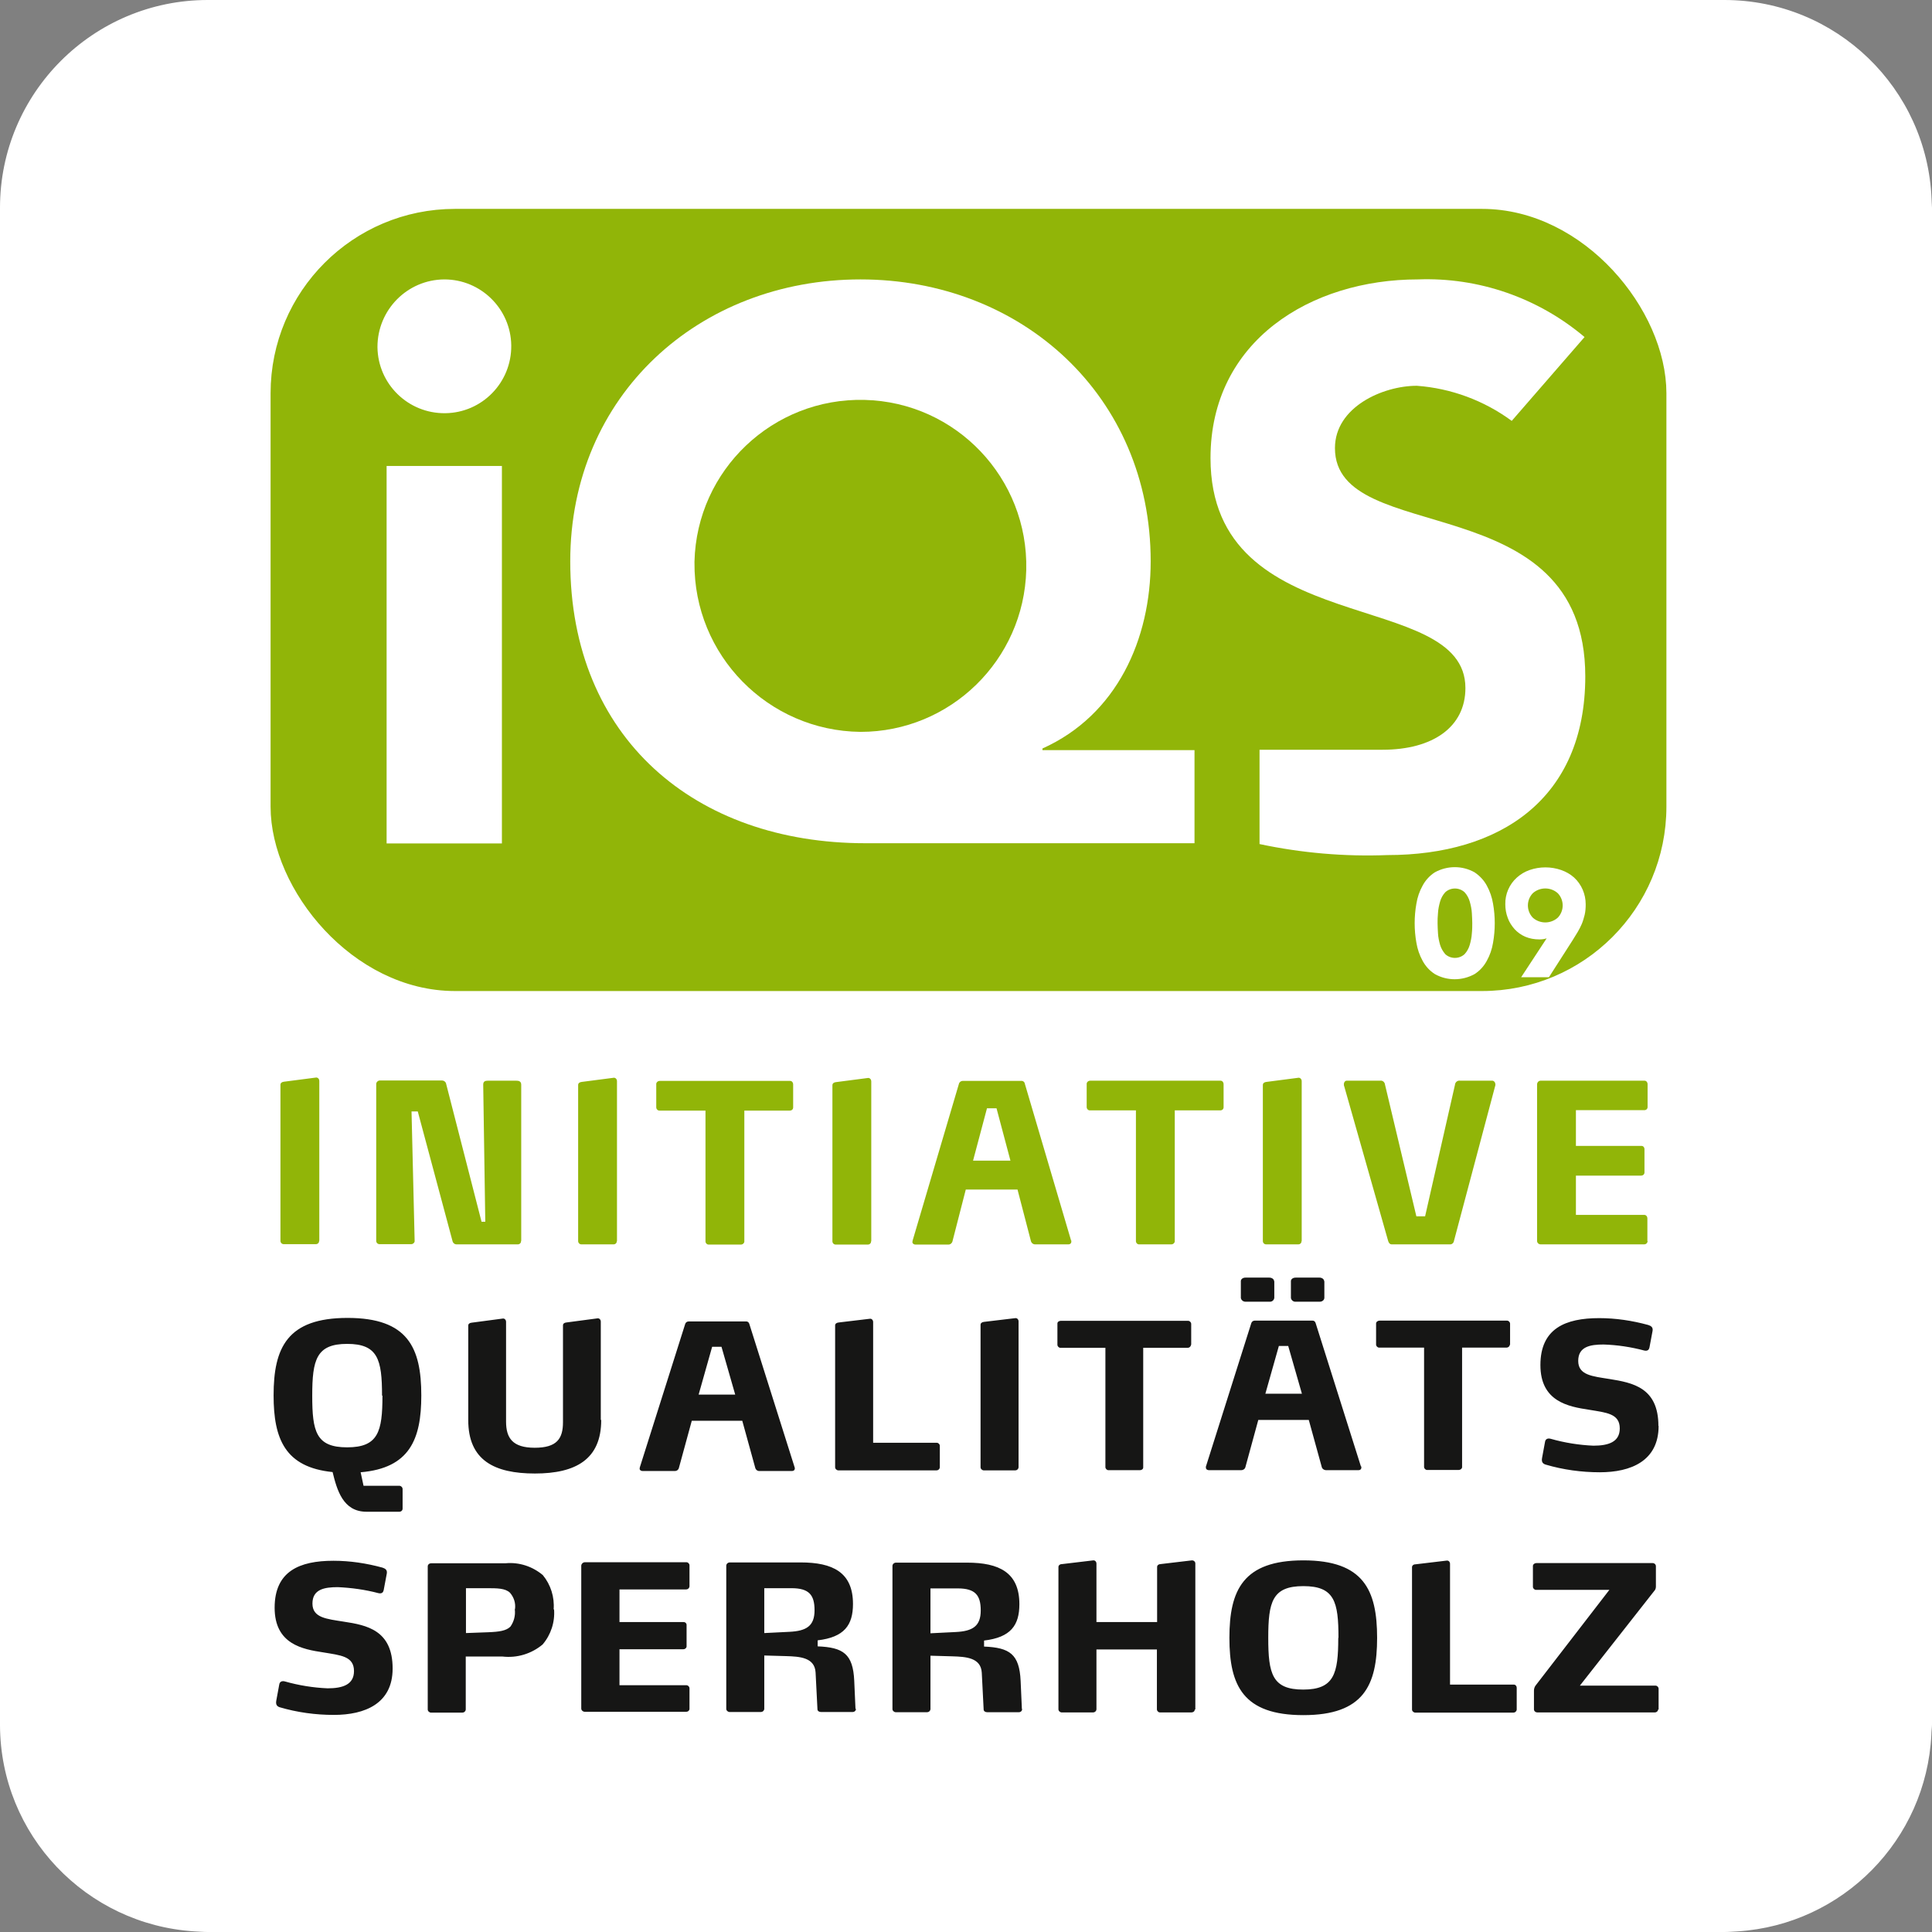
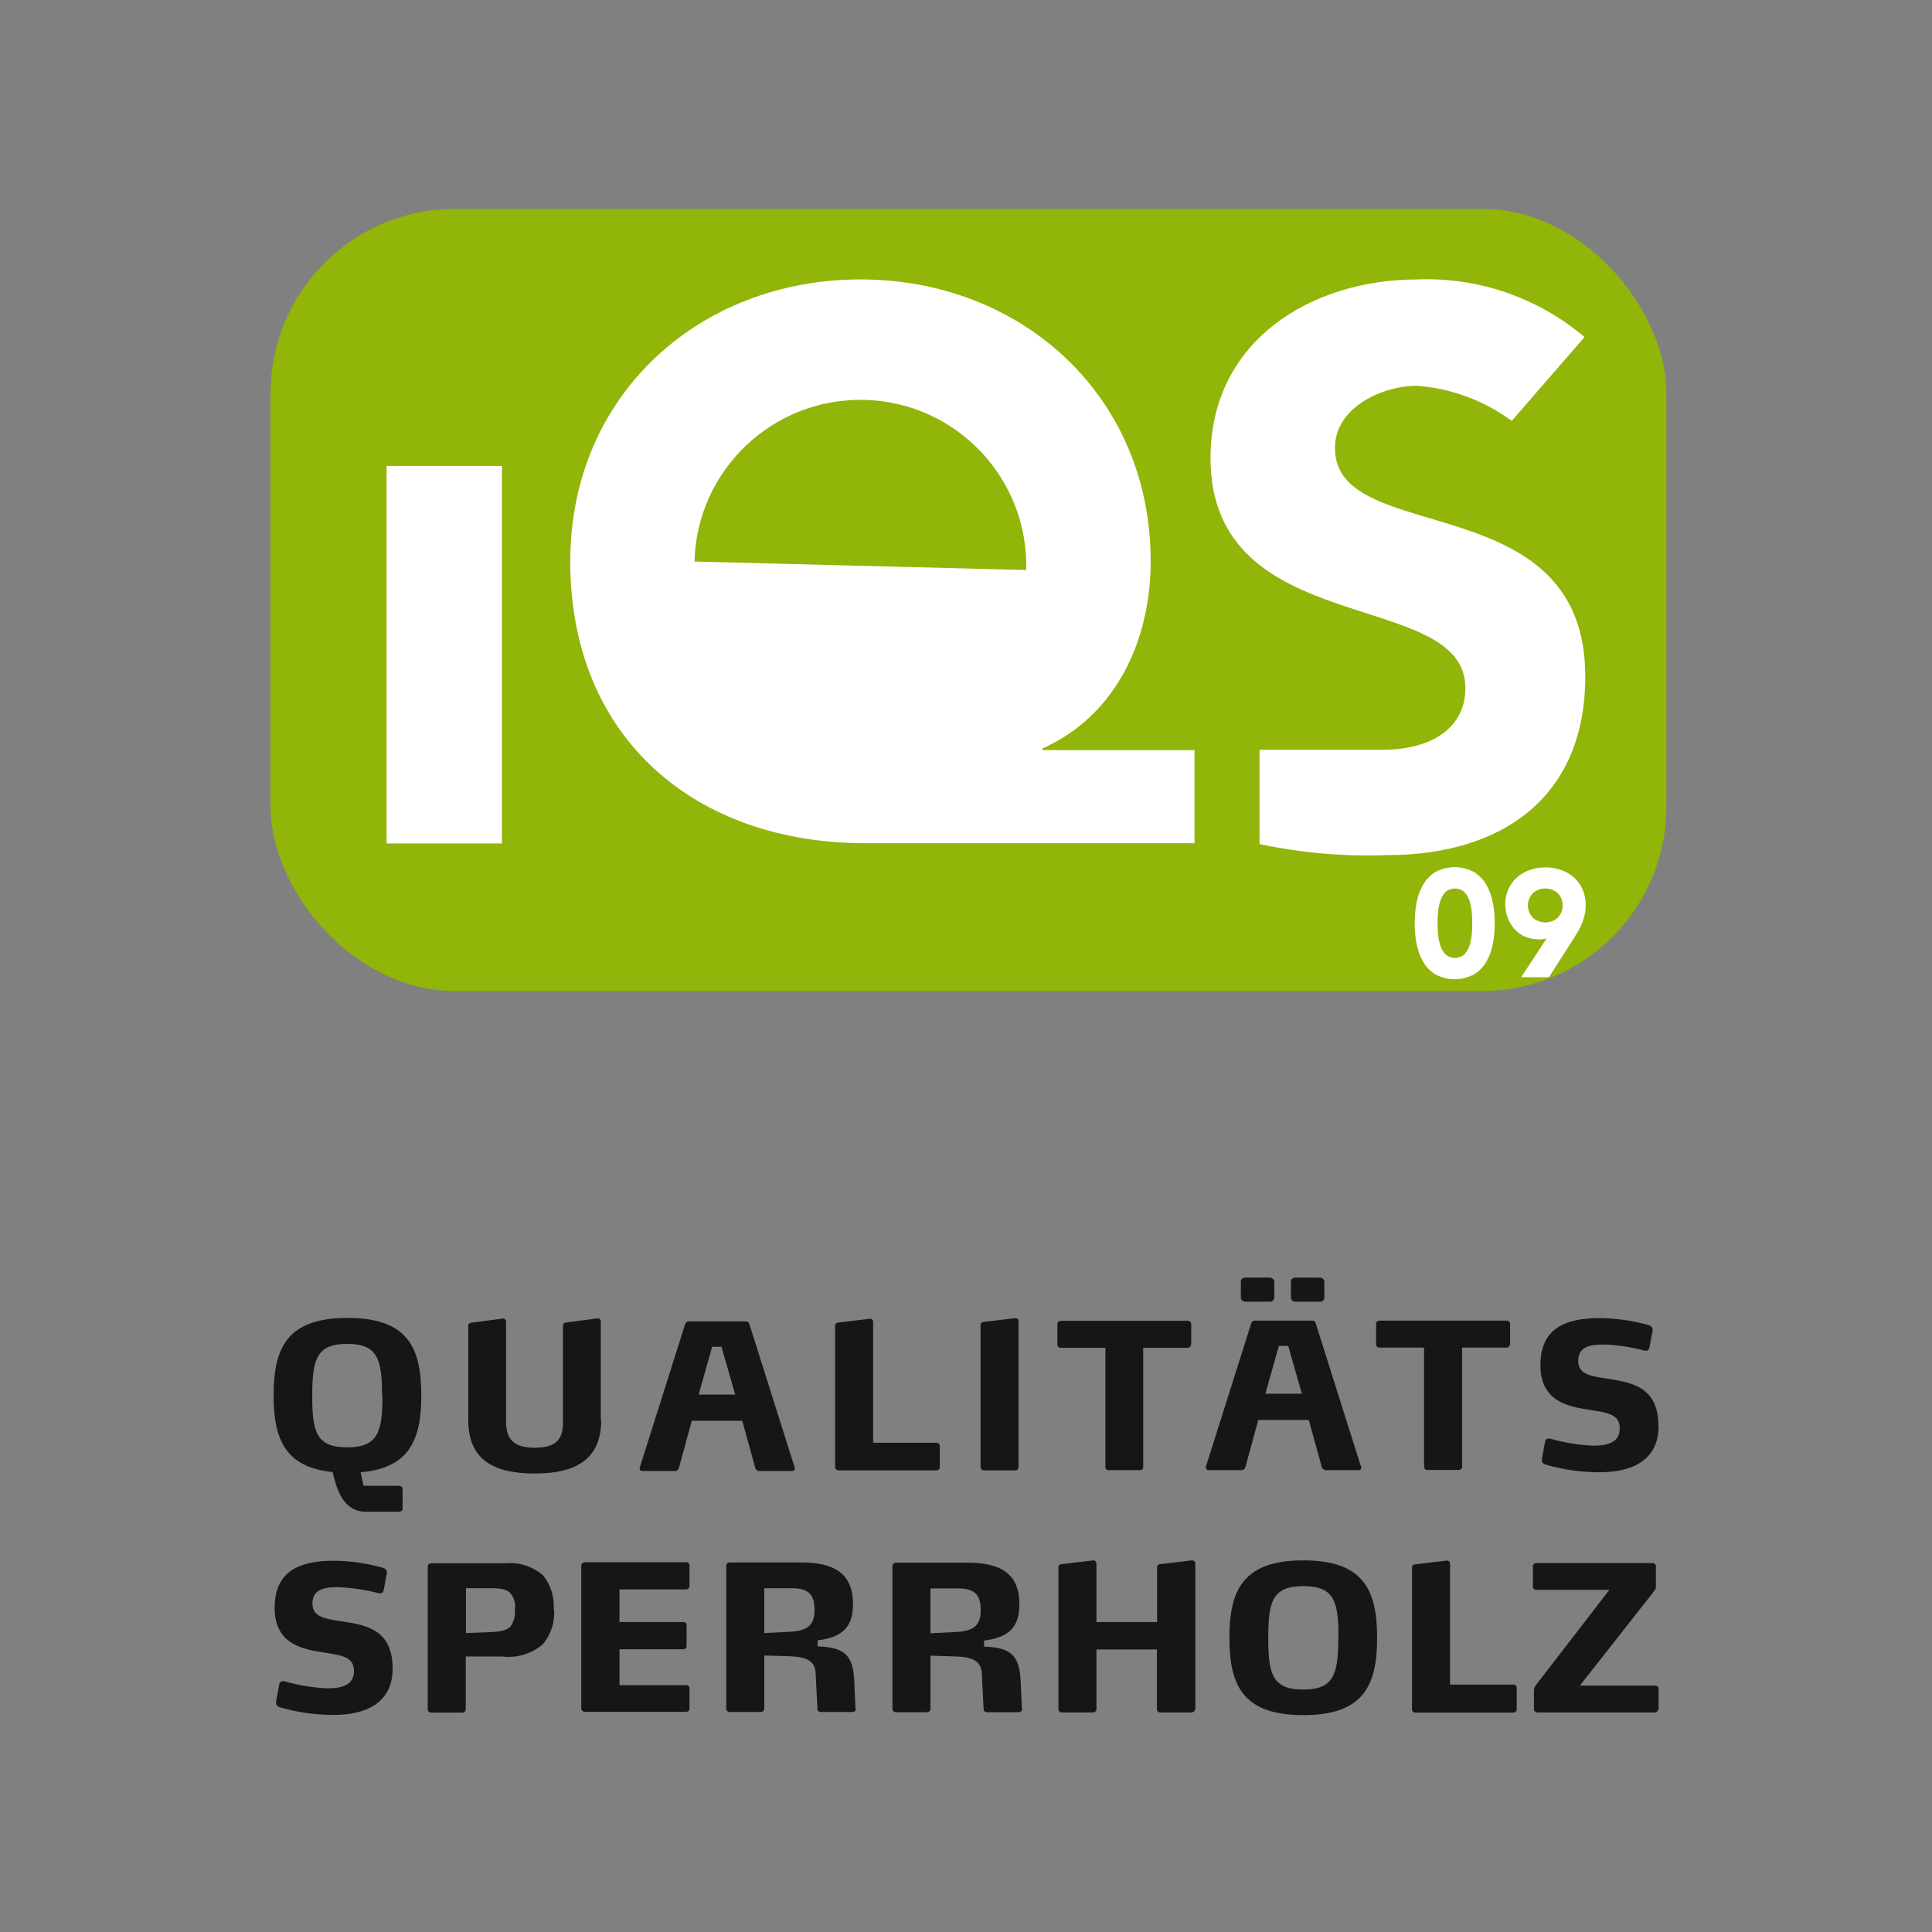
<svg xmlns="http://www.w3.org/2000/svg" id="a" viewBox="0 0 93 93">
  <rect x="0" y="0" width="93" height="93" fill="#808080" stroke="none" />
  <defs>
    <style>.n{fill:#fff;}.o{fill:#91b508;}.p{fill:#161615;}.q{fill:none;stroke:#91b508;stroke-width:.75px;}</style>
  </defs>
-   <path class="n" d="m93,10c0-.14-.02-.27-.02-.41-.21-5.33-4.59-9.59-9.98-9.59H10C4.48,0,0,4.48,0,10h0v73h0s0,.03,0,.05c.02,5.29,4.15,9.59,9.36,9.92.21.01.42.03.64.03h73c.22,0,.44-.02.65-.03,5.05-.33,9.07-4.4,9.32-9.47,0-.17.03-.33.03-.5V10Z" />
  <g id="b">
    <rect id="c" class="o" x="13.4" y="10.43" width="66.44" height="36.9" rx="8.5" ry="8.5" />
    <rect id="d" class="q" x="13.4" y="10.43" width="66.44" height="36.9" rx="8.5" ry="8.5" />
    <path id="e" class="n" d="m68.18,45.38c.05.3.15.6.3.87.14.26.34.48.59.64.59.33,1.31.33,1.91,0,.25-.16.45-.38.59-.64.15-.27.25-.56.3-.87.11-.62.11-1.26,0-1.88-.05-.3-.15-.6-.3-.87-.14-.26-.34-.47-.59-.64-.59-.33-1.31-.33-1.91,0-.25.16-.45.38-.59.64-.15.27-.25.56-.3.87-.11.62-.11,1.26,0,1.88m1.04-1.43c.01-.19.05-.37.1-.55.05-.17.13-.32.25-.45.26-.24.67-.24.93,0,.12.13.2.28.25.45.05.18.09.36.1.55.01.19.02.35.02.49,0,.14,0,.3-.02.49-.01.19-.05.37-.1.55-.05.17-.13.32-.25.45-.26.24-.67.24-.93,0-.11-.13-.2-.28-.25-.45-.05-.18-.09-.36-.1-.55-.01-.19-.02-.35-.02-.49s0-.3.02-.49m4,3.09h1.34l1.14-1.78c.08-.13.16-.26.24-.39.08-.13.14-.26.2-.39.06-.14.1-.29.14-.44.04-.17.05-.34.05-.51,0-.49-.2-.96-.56-1.29-.18-.16-.39-.28-.62-.36-.49-.17-1.03-.17-1.52,0-.23.08-.43.2-.61.36-.37.33-.57.8-.56,1.29,0,.23.04.45.12.66.07.2.19.38.33.54.14.15.32.28.51.36.21.09.44.13.67.13.06,0,.12,0,.18-.01.06-.01.12-.02.18-.04l-1.22,1.86Zm.56-4.04c.34-.31.87-.31,1.21,0,.31.33.31.84,0,1.17-.34.31-.87.31-1.21,0-.31-.33-.31-.84,0-1.17" />
    <path id="f" class="n" d="m76.27,16.22c-2.24-1.89-5.1-2.88-8.02-2.77-5.14,0-9.98,2.95-9.98,8.6,0,8.82,12.27,6.21,12.27,11.07,0,1.87-1.56,2.97-3.99,2.97h-5.92v4.54c2.02.43,4.09.61,6.16.53,5.4,0,9.52-2.69,9.52-8.6,0-9.27-12.05-6.17-12.05-10.99,0-1.98,2.31-3,3.94-3,1.65.12,3.24.71,4.57,1.69l3.5-4.03Z" />
    <rect id="g" class="n" x="18.61" y="22.43" width="5.55" height="18.17" />
-     <path id="h" class="n" d="m18.17,16.71c.02,1.78,1.48,3.2,3.26,3.18,1.78-.02,3.2-1.48,3.18-3.26-.02-1.76-1.46-3.18-3.22-3.18-1.79.01-3.22,1.47-3.22,3.25" />
    <path id="i" class="n" d="m57.5,36.11h-7.32v-.08c3.59-1.61,5.21-5.27,5.21-9.01,0-7.96-6.21-13.57-13.97-13.57s-13.97,5.57-13.97,13.57c0,8.52,6.03,13.57,14.2,13.57h15.85v-4.48Z" />
-     <path id="j" class="o" d="m33.43,27.03c.11-4.41,3.78-7.89,8.19-7.78s7.89,3.78,7.78,8.19c-.11,4.33-3.65,7.79-7.98,7.79-4.46-.05-8.03-3.7-7.99-8.15,0-.01,0-.02,0-.03" />
-     <path id="k" class="o" d="m15.37,59.73v-7.7c0-.08-.05-.15-.13-.16-.01,0-.02,0-.03,0l-1.54.2c-.1.01-.17.06-.17.15v7.51c0,.09.07.16.16.16,0,0,0,0,0,0h1.54c.09,0,.16-.06.16-.15,0,0,0,0,0-.01m9.73,0v-7.51c0-.17-.11-.2-.25-.2h-1.33c-.14,0-.25.02-.25.19l.1,6.6h-.18l-1.71-6.66c-.03-.09-.11-.14-.2-.14h-2.98c-.09,0-.17.07-.18.16v7.56c0,.09.07.16.16.16,0,0,0,0,0,0h1.52c.09,0,.16-.06.17-.14,0,0,0,0,0,0l-.15-6.25h.3l1.67,6.23c.02.1.1.17.2.17h2.94c.09,0,.16-.06.16-.15,0,0,0,0,0-.01m4.62,0v-7.7c0-.08-.05-.15-.13-.16-.01,0-.02,0-.03,0l-1.54.2c-.1.01-.17.06-.17.15v7.51c0,.09.07.16.16.16,0,0,0,0,0,0h1.54c.09,0,.16-.06.16-.15,0,0,0,0,0-.01m8.49-6.45v-1.1c0-.08-.06-.16-.15-.16,0,0,0,0-.01,0h-6.26c-.09,0-.16.06-.17.14,0,0,0,.01,0,.02v1.11c0,.09.07.16.15.16,0,0,.01,0,.02,0h2.2v6.29c0,.09.07.16.15.16,0,0,.01,0,.02,0h1.53c.09,0,.16-.06.17-.14,0,0,0-.01,0-.02v-6.29h2.19c.09,0,.16-.06.16-.15,0,0,0,0,0-.01m3.76,6.45v-7.7c0-.08-.05-.15-.13-.16-.01,0-.02,0-.03,0l-1.54.2c-.1.01-.17.06-.17.15v7.51c0,.09.07.16.16.16,0,0,0,0,0,0h1.54c.09,0,.16-.06.16-.15,0,0,0,0,0-.01m9.63-.03l-2.23-7.56c-.01-.08-.09-.14-.17-.13h-2.82c-.08,0-.16.06-.18.14l-2.23,7.55s-.01.05-.01.07c0,.07.07.12.15.12h1.58c.1,0,.18-.07.2-.16l.64-2.49h2.49l.64,2.46c.02.1.1.18.21.18h1.6c.07,0,.13-.04.14-.11,0,0,0-.01,0-.02,0-.02,0-.04,0-.06m-2.93-3.84h-1.8l.67-2.52h.46l.67,2.52Zm10.26-2.58v-1.11c0-.08-.06-.16-.15-.16,0,0,0,0-.01,0h-6.26c-.09,0-.16.06-.17.14,0,0,0,.01,0,.02v1.11c0,.09.07.16.15.16,0,0,.01,0,.02,0h2.2v6.29c0,.09.07.16.15.16,0,0,.01,0,.02,0h1.53c.09,0,.16-.06.17-.14,0,0,0-.01,0-.02v-6.29h2.19c.09,0,.16-.06.16-.15,0,0,0,0,0-.01m3.76,6.45v-7.7c0-.08-.05-.15-.13-.16-.01,0-.02,0-.03,0l-1.54.2c-.1.01-.17.06-.17.15v7.51c0,.09.07.16.16.16,0,0,0,0,0,0h1.54c.09,0,.16-.06.16-.15,0,0,0,0,0-.01m9.33-7.53c.01-.09-.05-.18-.14-.19h-1.55c-.12-.02-.23.06-.25.18,0,0,0,0,0,.01l-1.44,6.34h-.42l-1.51-6.34c-.01-.12-.12-.21-.23-.19,0,0,0,0-.01,0h-1.6c-.08,0-.14.08-.14.16,0,.04,0,.08.02.12l2.11,7.43c.03.1.08.17.18.17h2.81c.09,0,.17-.08.18-.17l2-7.52Zm7.32,7.53v-1.1c0-.08-.06-.16-.15-.16,0,0,0,0-.01,0h-3.28v-1.89h3.14c.08,0,.15-.05.16-.14,0,0,0-.02,0-.02v-1.12c0-.08-.06-.15-.14-.15,0,0-.01,0-.02,0h-3.14v-1.72h3.29c.09,0,.16-.06.16-.15,0,0,0,0,0-.01v-1.1c0-.08-.06-.16-.15-.16,0,0,0,0-.01,0h-4.98c-.1,0-.17.07-.18.17v7.54c0,.1.08.17.18.17h4.98c.08,0,.15-.06.16-.14,0,0,0-.01,0-.02" />
+     <path id="j" class="o" d="m33.43,27.03c.11-4.41,3.78-7.89,8.19-7.78s7.89,3.78,7.78,8.19" />
    <path id="l" class="p" d="m18.9,80.32c0-1.85-1.24-2.09-2.36-2.26-.81-.13-1.5-.18-1.5-.87s.58-.79,1.22-.79c.66.03,1.32.12,1.96.29.18.04.23-.06.25-.15l.15-.8c.03-.18-.09-.24-.21-.28-.77-.21-1.56-.33-2.36-.33-1.63,0-2.83.5-2.83,2.26s1.35,2,2.34,2.15c.83.14,1.48.18,1.48.9,0,.65-.54.83-1.27.83-.69-.03-1.38-.14-2.05-.33-.14-.04-.26,0-.28.16l-.14.76c-.04.21.05.28.16.32.85.25,1.73.37,2.61.37,1.49,0,2.83-.54,2.83-2.23m7.75-2.84c.05-.6-.14-1.2-.52-1.66-.5-.42-1.14-.63-1.79-.57h-3.58c-.09,0-.17.06-.17.15,0,0,0,0,0,0v6.89c0,.08.08.15.16.15,0,0,0,0,0,0h1.51c.08,0,.15-.06.16-.14,0,0,0,0,0-.01v-2.55h1.77c.7.08,1.39-.13,1.93-.58.4-.47.6-1.08.55-1.7m-1.89,0c.04.3-.04.6-.21.84-.2.2-.54.25-1.06.27l-1.08.04v-2.16h.97c.54,0,.92,0,1.15.22.19.22.28.5.24.79m8.4,4.81v-1c0-.08-.07-.15-.15-.15,0,0,0,0-.01,0h-3.21v-1.73h3.07c.08,0,.15-.05.16-.13,0,0,0-.01,0-.02v-1.02c0-.08-.06-.14-.14-.14,0,0-.01,0-.02,0h-3.07v-1.57h3.21c.08,0,.15-.06.16-.14,0,0,0,0,0-.01v-1.01c0-.08-.07-.15-.15-.15,0,0,0,0-.01,0h-4.87c-.09,0-.17.07-.18.16v6.88c0,.09.08.16.18.16h4.87c.08,0,.15-.05.16-.13,0,0,0-.01,0-.02m7.99,0l-.06-1.35c-.06-1.29-.53-1.6-1.76-1.65v-.29c1.28-.15,1.7-.73,1.7-1.75,0-1.53-.98-2-2.52-2h-3.41c-.09,0-.17.07-.17.16v6.89c0,.08.08.15.16.15,0,0,0,0,0,0h1.51c.08,0,.15-.06.16-.14,0,0,0,0,0-.01v-2.57l1.06.03c.64.02,1.37.06,1.41.79l.09,1.77c0,.08.08.13.17.13h1.53c.07,0,.14-.05.15-.12,0-.01,0-.02,0-.03m-1.99-4.75c0,.76-.39,1-1.21,1.04l-1.21.06v-2.16h1.31c.84,0,1.11.32,1.11,1.06m9.98,4.75l-.06-1.35c-.06-1.29-.53-1.6-1.76-1.65v-.29c1.28-.15,1.7-.73,1.7-1.75,0-1.53-.98-2-2.52-2h-3.42c-.09,0-.17.07-.17.16v6.89c0,.08.08.15.16.15,0,0,0,0,0,0h1.51c.08,0,.15-.06.16-.14,0,0,0,0,0-.01v-2.57l1.06.03c.64.02,1.37.06,1.41.79l.09,1.77c0,.08.08.13.17.13h1.53c.07,0,.14-.05.15-.12,0-.01,0-.02,0-.03m-1.99-4.75c0,.76-.39,1-1.21,1.04l-1.21.06v-2.16h1.31c.84,0,1.11.32,1.11,1.06m10.33,4.77v-7.03c0-.08-.06-.14-.14-.15,0,0-.01,0-.02,0l-1.52.18c-.09,0-.16.06-.16.14v2.65h-2.92v-2.82c0-.07-.05-.14-.12-.15-.01,0-.02,0-.03,0l-1.51.18c-.1,0-.17.06-.17.14v6.85c0,.08.08.15.16.15,0,0,0,0,0,0h1.51c.08,0,.15-.06.16-.14,0,0,0,0,0-.01v-2.88h2.91v2.88c0,.08.07.15.15.15,0,0,0,0,.01,0h1.5c.08,0,.16-.05.16-.13,0,0,0,0,0-.01m8.78-3.45c0-2.3-.65-3.73-3.55-3.73s-3.56,1.43-3.56,3.73.66,3.72,3.56,3.72,3.55-1.43,3.55-3.72m-1.87,0c0,1.73-.2,2.49-1.69,2.49s-1.68-.76-1.68-2.49.19-2.49,1.69-2.49,1.69.75,1.69,2.49m8.58,3.46v-1.06c0-.08-.06-.15-.14-.15,0,0,0,0-.01,0h-3.06v-5.82c0-.07-.05-.14-.12-.15-.01,0-.02,0-.03,0l-1.51.18c-.1,0-.17.06-.17.14v6.85c0,.08.08.15.16.15,0,0,0,0,0,0h4.72c.08,0,.15-.06.16-.14,0,0,0,0,0-.01m6.83,0v-1c0-.08-.07-.15-.15-.15,0,0,0,0-.01,0h-3.63l3.59-4.57c.05-.05.07-.13.07-.2v-.98c0-.08-.07-.15-.16-.15h-5.59c-.08,0-.16.05-.17.13,0,0,0,0,0,.01v1c0,.08.07.15.15.15,0,0,.01,0,.01,0h3.52l-3.54,4.59c-.06.07-.09.17-.09.26v.9c0,.09.08.15.16.15,0,0,0,0,0,0h5.66c.08,0,.15-.06.16-.14,0,0,0,0,0-.01" />
    <path id="m" class="p" d="m20.28,67.17c0-2.3-.65-3.73-3.55-3.73s-3.56,1.43-3.56,3.73c0,2.09.55,3.46,2.84,3.69.21.86.5,1.91,1.63,1.91h1.58c.09,0,.16-.06.16-.15,0,0,0,0,0,0v-.94c0-.08-.06-.15-.15-.16,0,0-.01,0-.02,0h-1.71l-.14-.65c2.36-.2,2.92-1.59,2.92-3.69m-1.87,0c0,1.73-.2,2.49-1.7,2.49s-1.68-.76-1.68-2.49.2-2.49,1.68-2.49,1.68.75,1.68,2.49m10.53,1.16v-4.73c0-.07-.05-.14-.12-.15-.01,0-.02,0-.03,0l-1.51.2c-.1.01-.16.06-.16.14v4.66c0,.79-.29,1.23-1.36,1.23s-1.38-.47-1.38-1.26v-4.81c0-.07-.05-.14-.12-.15-.01,0-.02,0-.03,0l-1.51.2c-.1.01-.16.06-.16.14v4.55c0,1.93,1.25,2.57,3.21,2.57s3.19-.68,3.19-2.57m9.31,2.27l-2.18-6.9c-.02-.08-.09-.13-.17-.12h-2.75c-.08,0-.15.05-.17.13l-2.18,6.89s-.01.04-.01.07c0,.07.07.11.15.11h1.55c.09,0,.17-.06.19-.15l.62-2.27h2.43l.62,2.25c.02.1.1.17.2.17h1.57c.09,0,.14-.05.14-.12,0-.02,0-.04-.01-.06m-2.86-3.5h-1.76l.65-2.3h.45l.66,2.3Zm9.85,3.53v-1.06c0-.08-.07-.15-.15-.15,0,0,0,0-.01,0h-3.05v-5.82c0-.07-.05-.14-.12-.15-.01,0-.02,0-.03,0l-1.51.18c-.1.01-.17.06-.17.14v6.83c0,.08.08.15.16.15,0,0,0,0,0,0h4.72c.08,0,.15-.06.16-.14,0,0,0,0,0-.01m3.79,0v-7.03c0-.07-.05-.14-.12-.15-.01,0-.02,0-.03,0l-1.51.18c-.1.01-.17.06-.17.14v6.86c0,.08.08.15.16.15,0,0,0,0,0,0h1.51c.08,0,.15-.06.16-.14,0,0,0,0,0-.01m8.31-5.89v-1.01c0-.08-.07-.15-.15-.15,0,0,0,0-.01,0h-6.12c-.08,0-.16.05-.16.13,0,0,0,0,0,.01v1.01c0,.08.07.15.15.15,0,0,0,0,.01,0h2.15v5.74c0,.08.07.15.15.15,0,0,0,0,.01,0h1.5c.08,0,.16-.05.16-.13,0,0,0,0,0-.01v-5.75h2.14c.08,0,.15-.06.16-.14,0,0,0,0,0-.01m8.18,5.86l-2.18-6.9c-.02-.08-.09-.13-.17-.12h-2.76c-.08,0-.15.05-.17.13l-2.18,6.89s-.01.04,0,.07c0,.07.07.11.15.11h1.55c.09,0,.18-.06.2-.15l.62-2.27h2.43l.62,2.25c.02.1.1.16.2.17h1.57c.09,0,.14-.05.14-.12,0-.02,0-.04,0-.06m-2.86-3.5h-1.76l.65-2.3h.45l.66,2.3Zm-1.34-5.42c0-.09-.1-.17-.23-.17h-1.15c-.13,0-.22.08-.22.17v.81c.02.11.12.18.22.18h1.16c.11.01.21-.06.23-.18v-.81Zm2.41,0c0-.09-.1-.17-.22-.17h-1.15c-.14,0-.23.08-.23.17v.81c.02.11.12.19.23.18h1.16c.11,0,.21-.07.22-.18v-.81Zm8.95,3.07v-1.02c0-.08-.07-.15-.15-.15,0,0,0,0-.01,0h-6.12c-.08,0-.16.05-.17.13,0,0,0,0,0,.01v1.01c0,.08.07.15.15.15,0,0,.01,0,.01,0h2.15v5.74c0,.08.07.15.15.15,0,0,0,0,.01,0h1.5c.08,0,.16-.05.17-.13,0,0,0,0,0-.01v-5.75h2.14c.08,0,.15-.06.16-.14,0,0,0,0,0-.01m7.15,3.92c0-1.85-1.24-2.08-2.36-2.26-.81-.13-1.5-.18-1.5-.87s.58-.79,1.22-.79c.66.02,1.32.12,1.96.29.18.04.23-.06.25-.15l.15-.8c.03-.18-.09-.24-.21-.28-.77-.21-1.56-.33-2.36-.33-1.63,0-2.83.5-2.83,2.26s1.35,2,2.34,2.15c.83.14,1.48.18,1.48.9,0,.65-.54.83-1.27.83-.69-.03-1.38-.14-2.05-.33-.14-.04-.26,0-.28.16l-.14.76c-.04.21.05.28.17.32.85.25,1.73.37,2.61.37,1.49,0,2.83-.54,2.83-2.23" />
  </g>
</svg>